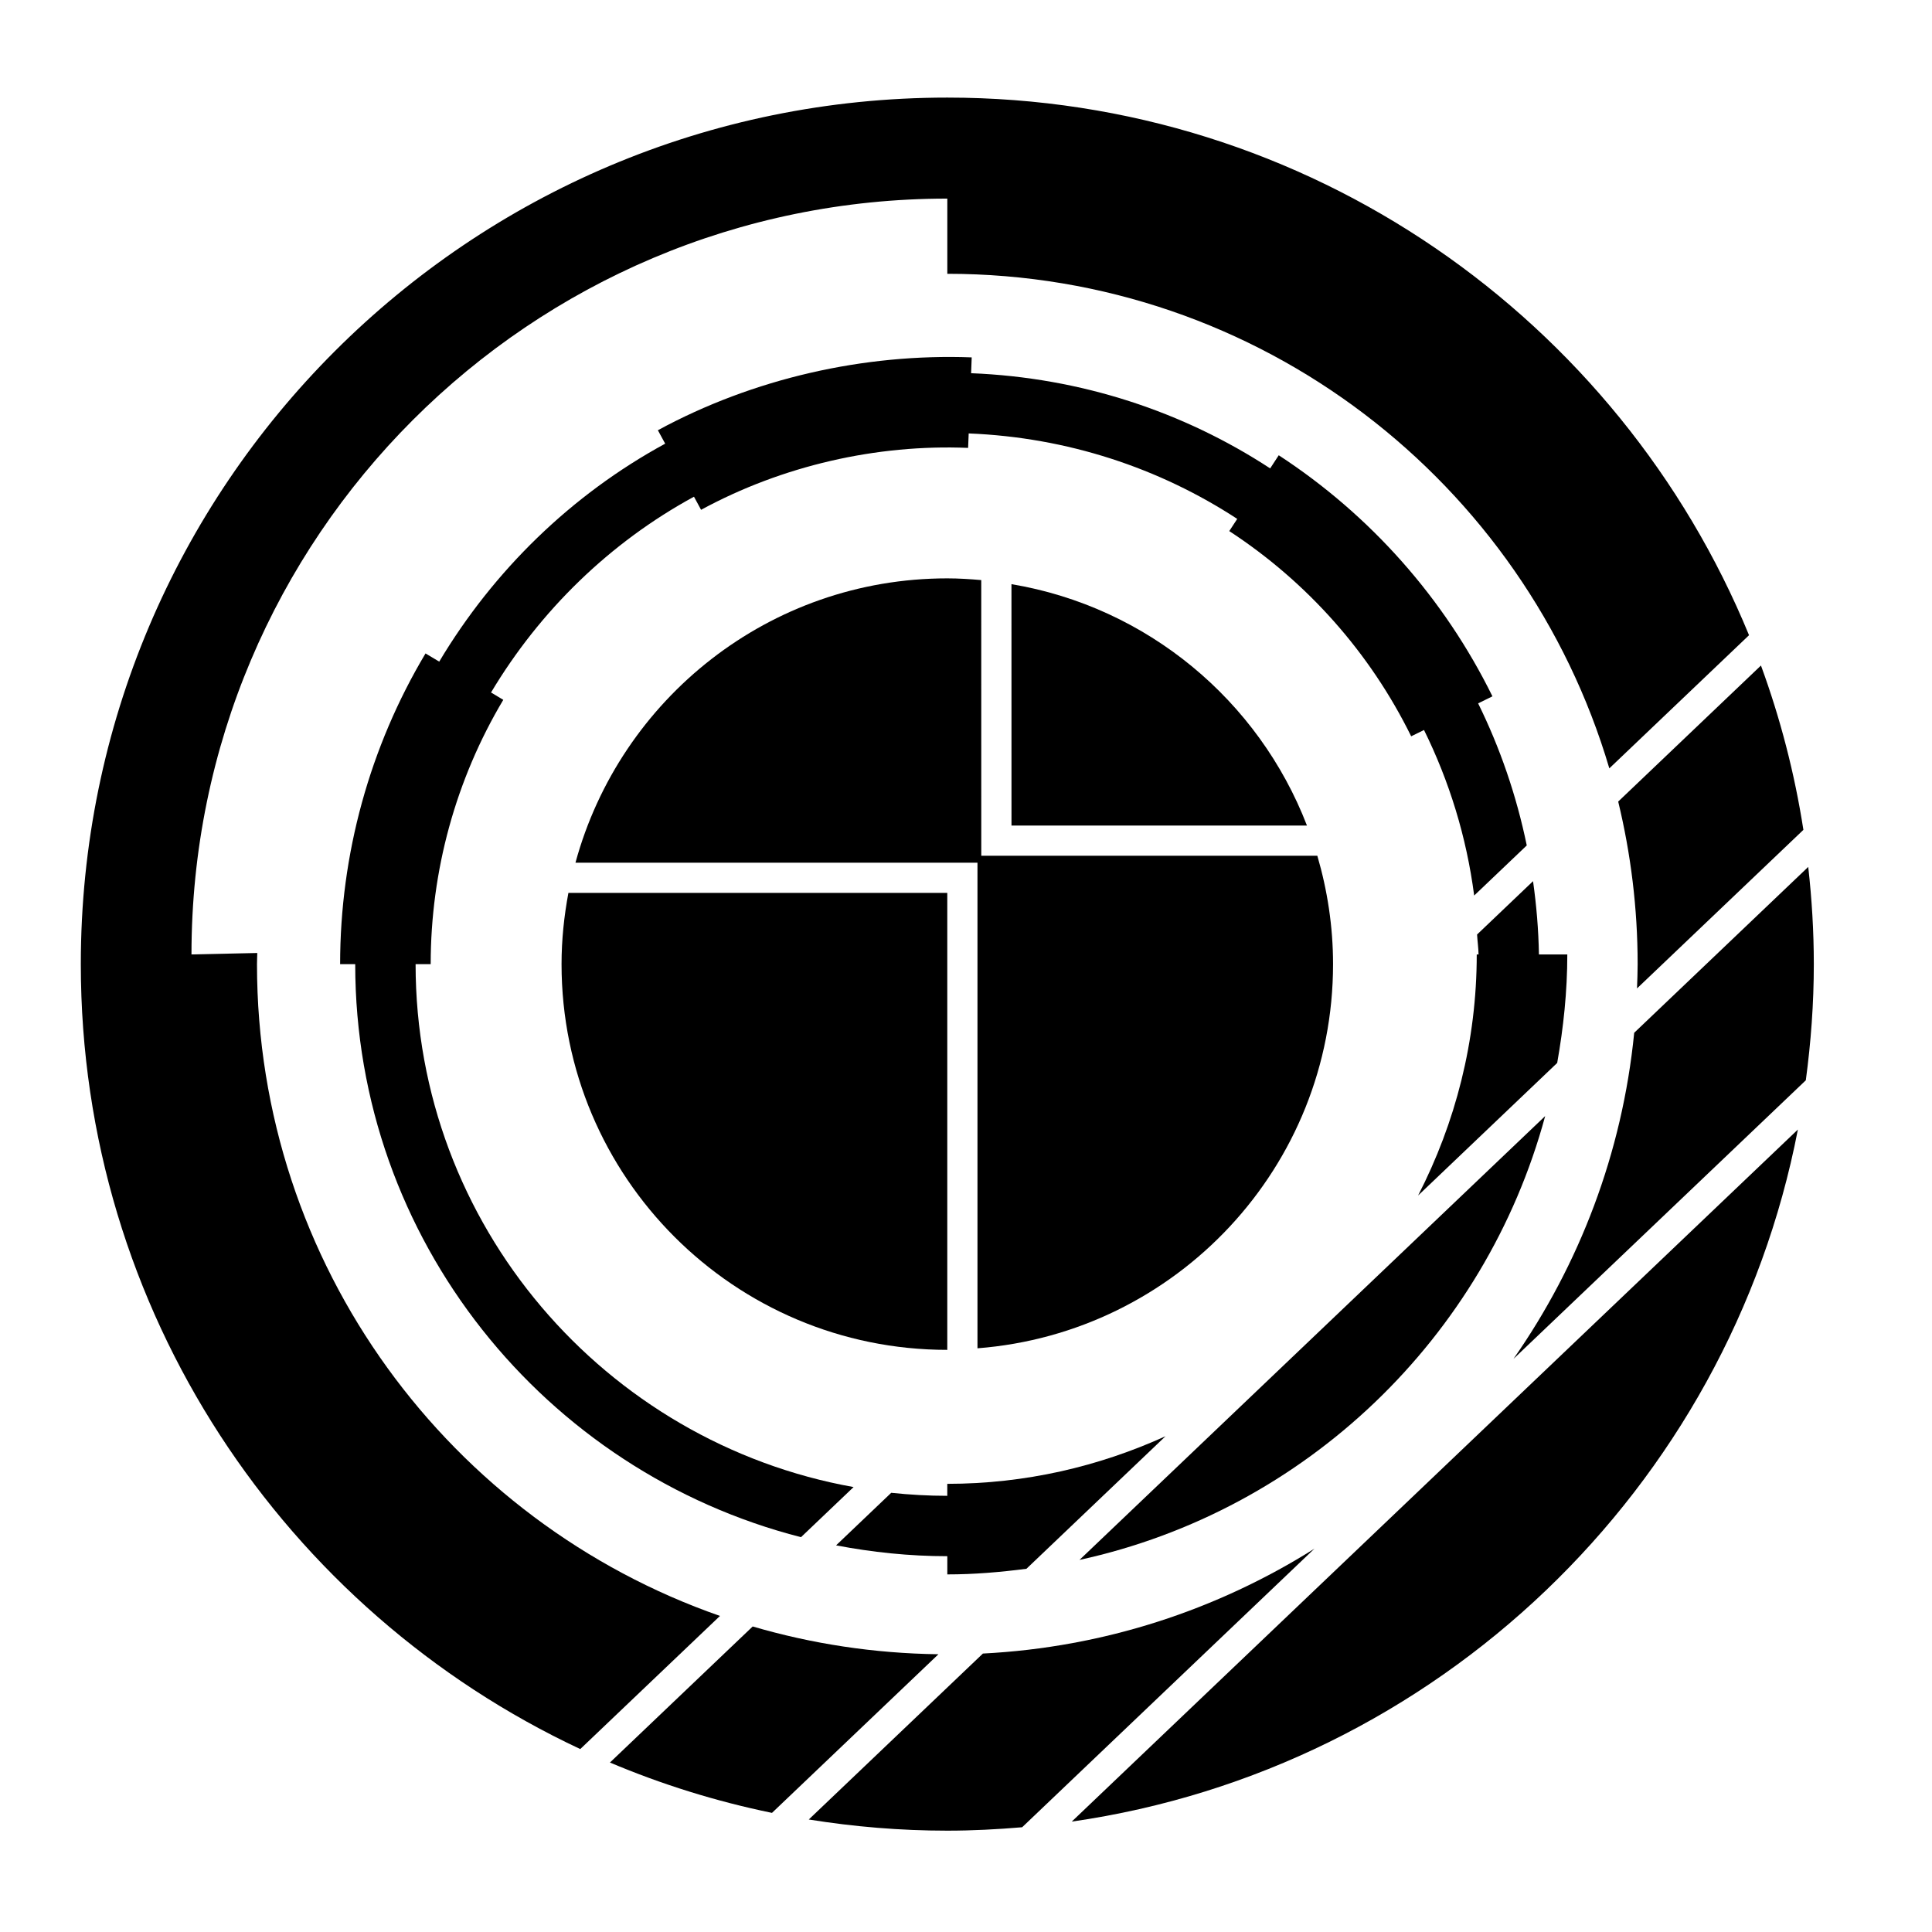
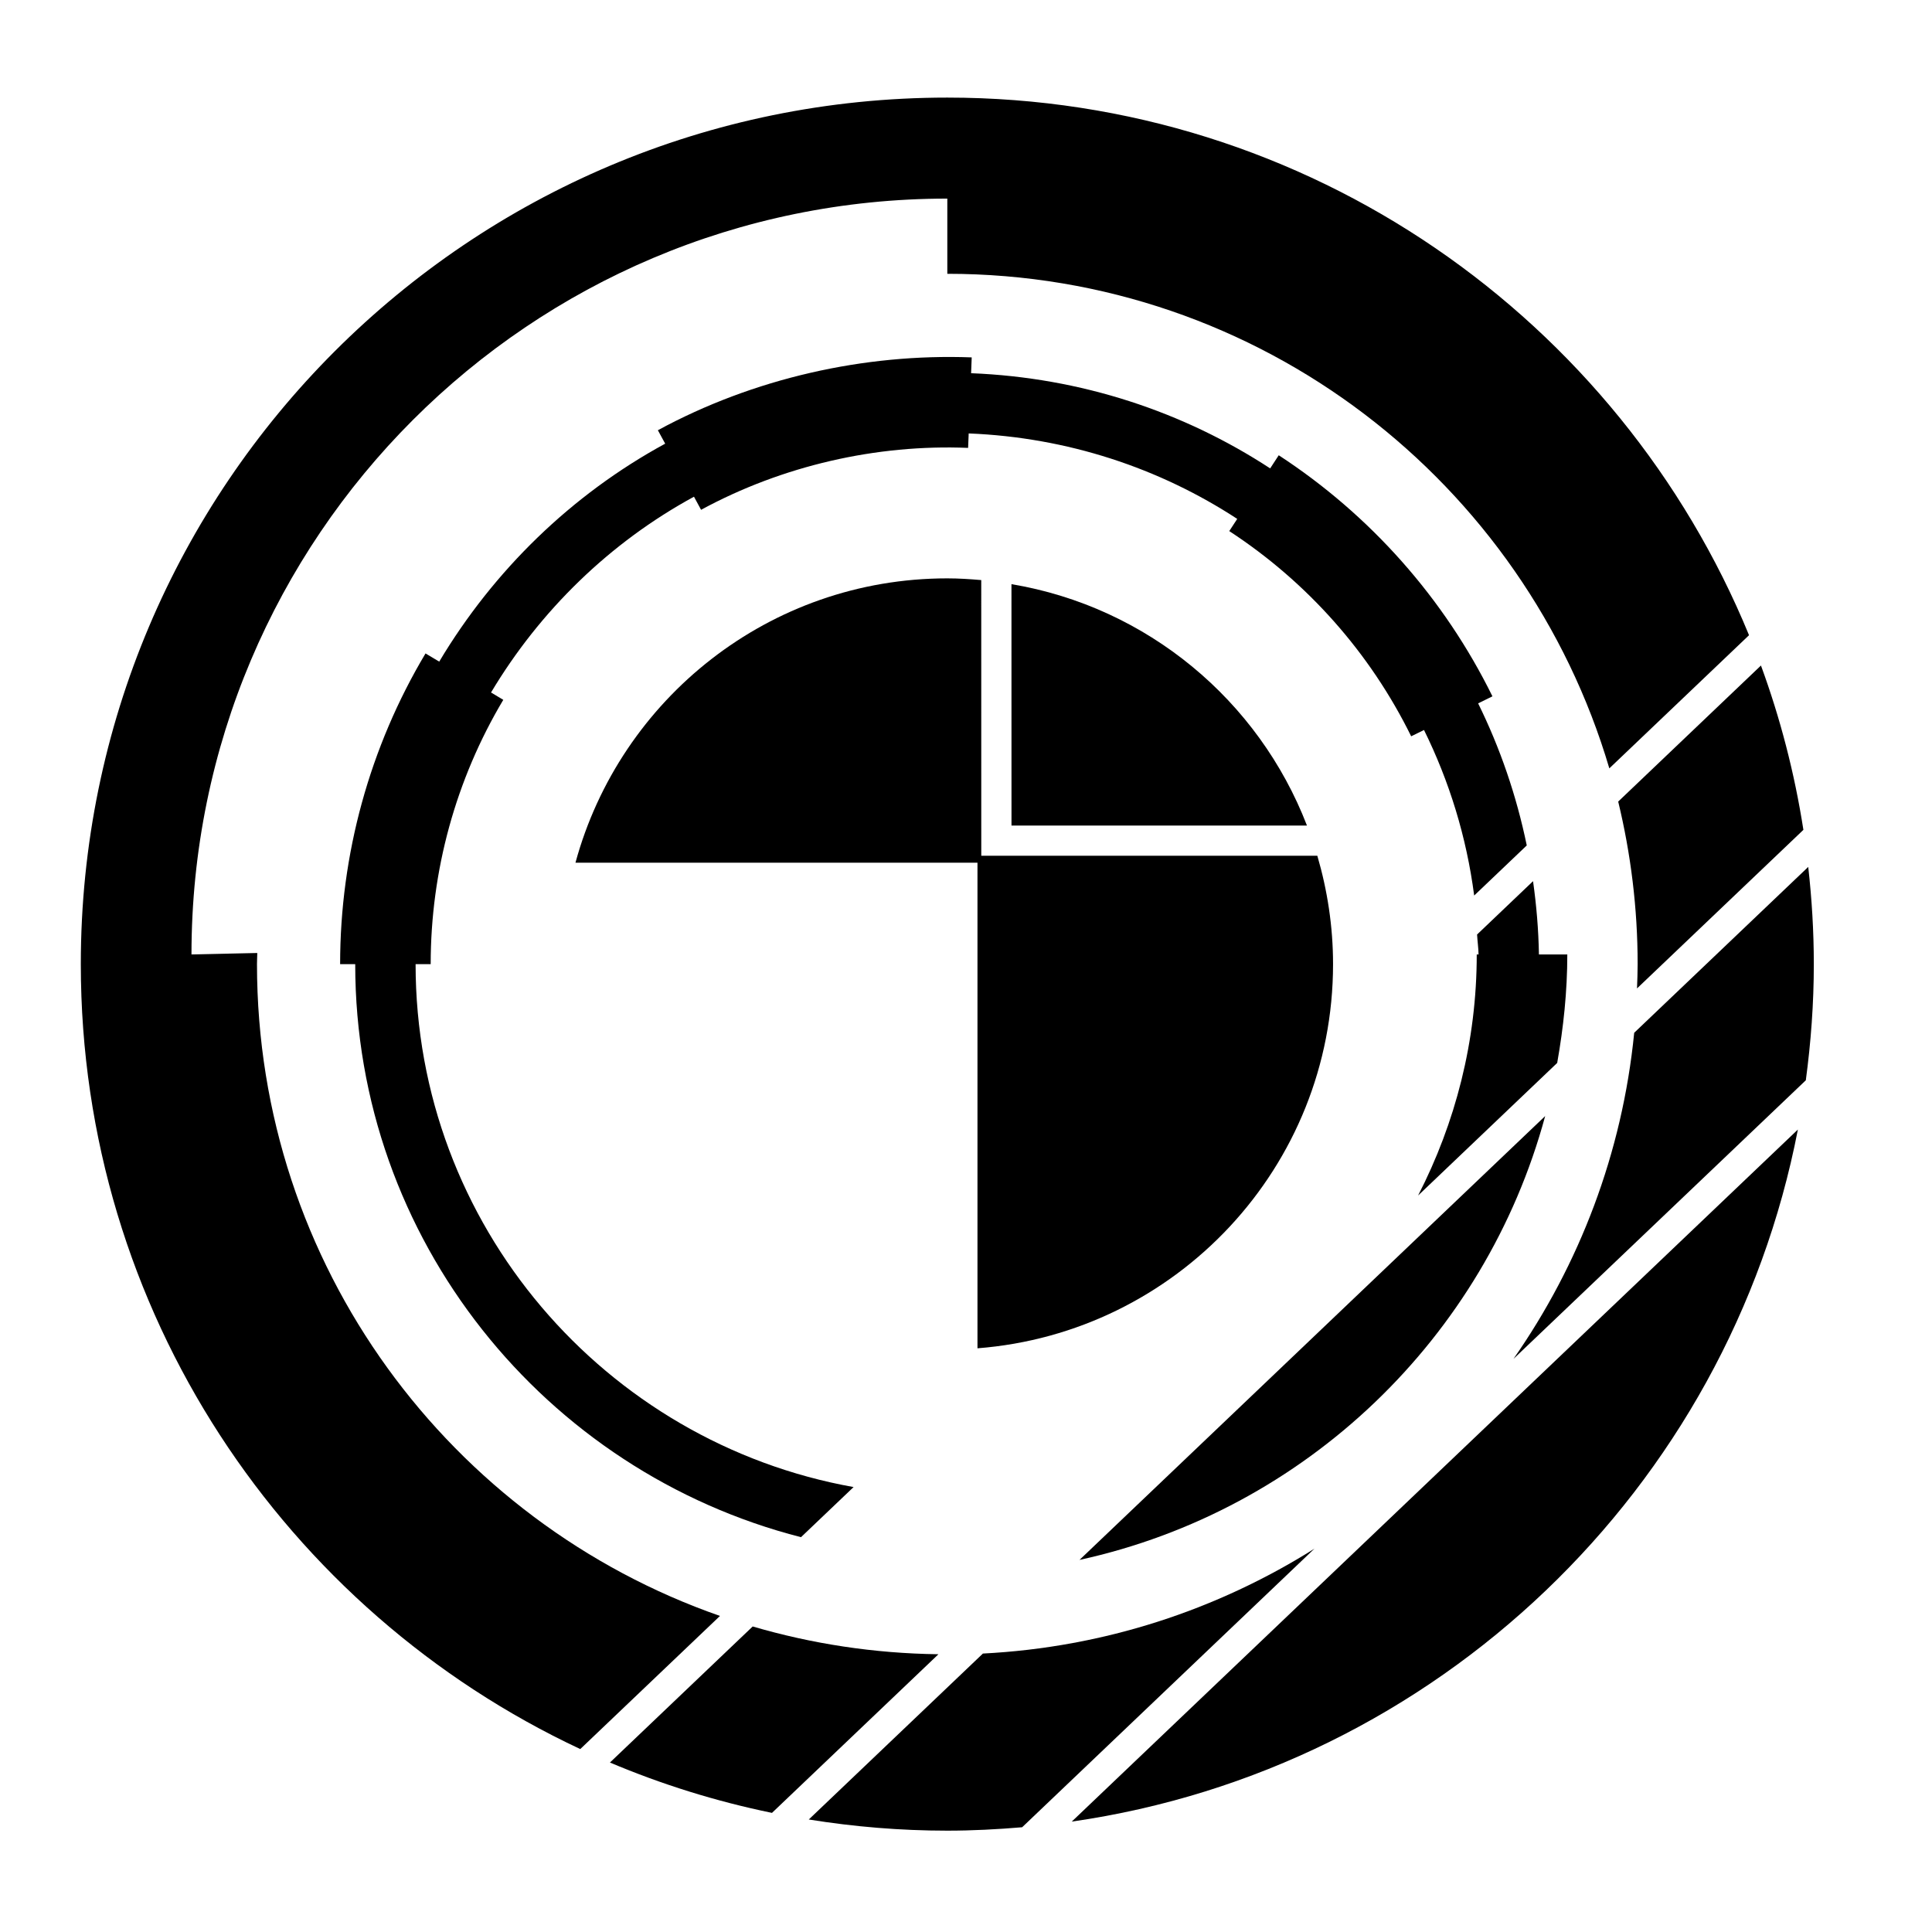
<svg xmlns="http://www.w3.org/2000/svg" version="1.1" id="Capa_1" x="0px" y="0px" width="64px" height="64px" viewBox="0 0 64 64" style="enable-background:new 0 0 64 64;" xml:space="preserve">
  <g>
    <path d="M25.573,60.054l5.514-5.255c-2.135-0.027-4.198-0.347-6.153-0.92l-4.729,4.507C21.915,59.109,23.711,59.671,25.573,60.054z   " />
    <path d="M33.506,19.351l0.001,7.997l9.788,0C41.695,23.2,38.003,20.105,33.506,19.351z" />
    <path d="M44.159,31.938c0-1.248-0.188-2.451-0.521-3.591l-11.132,0l-0.001-9.131c-0.371-0.032-0.745-0.057-1.125-0.057   c-5.894,0-10.841,3.995-12.317,9.419h13.317v16.086C38.97,44.154,44.159,38.657,44.159,31.938z" />
-     <path d="M31.381,29.579H18.829c-0.143,0.766-0.227,1.552-0.227,2.359c0,7.057,5.721,12.778,12.778,12.778V29.579z" />
    <path d="M54.249,31.938c0,0.27-0.011,0.537-0.021,0.805l5.512-5.253c-0.293-1.881-0.767-3.702-1.406-5.444l-4.729,4.507   C54.022,28.28,54.249,30.082,54.249,31.938z" />
    <path d="M32.56,54.776l-5.768,5.497c1.495,0.24,3.026,0.37,4.589,0.37c0.836,0,1.661-0.044,2.479-0.113l9.681-9.227   C40.329,53.323,36.583,54.571,32.56,54.776z" />
    <path d="M59.9,28.718l-5.765,5.494c-0.395,3.993-1.819,7.682-4,10.804l9.685-9.23c0.169-1.259,0.265-2.542,0.265-3.847   C60.085,30.849,60.019,29.775,59.9,28.718z" />
    <path d="M59.557,37.418L35.503,60.343C47.599,58.603,57.254,49.323,59.557,37.418z" />
    <path d="M19.222,57.94l4.628-4.41C14.921,50.416,8.513,41.928,8.513,31.938c0-0.123,0.008-0.246,0.01-0.369l-2.18,0.048   c0-13.828,11.21-25.038,25.038-25.038V9.07c10.376,0,19.133,6.913,21.93,16.383l4.628-4.411   C53.647,10.594,43.376,3.233,31.381,3.233c-15.853,0-28.704,12.852-28.704,28.705C2.677,43.443,9.449,53.362,19.222,57.94z" />
    <path d="M51.186,36.971L35.76,51.674C43.244,50.04,49.198,44.317,51.186,36.971z" />
    <path d="M14.55,21.917l-0.454-0.271c-1.851,3.102-2.829,6.661-2.829,10.292h0.5c0,9.139,6.293,16.816,14.767,18.983l1.742-1.66   c-8.234-1.474-14.509-8.672-14.509-17.323h0.5c0-3.09,0.832-6.118,2.405-8.755l-0.406-0.243c1.622-2.715,3.939-4.971,6.723-6.486   l0.235,0.434c2.69-1.461,5.815-2.177,8.846-2.051l0.019-0.479c3.272,0.131,6.317,1.146,8.896,2.831l-0.264,0.404   c2.583,1.686,4.667,4.036,6.026,6.798l0.425-0.209c0.836,1.695,1.409,3.54,1.662,5.484l1.742-1.66   c-0.341-1.652-0.884-3.231-1.611-4.706l0.474-0.233c-1.597-3.245-4.045-6.006-7.079-7.986l-0.284,0.435   c-2.872-1.877-6.263-3.008-9.907-3.153l0.02-0.524c-3.561-0.134-7.235,0.696-10.396,2.413l0.242,0.445   C18.935,16.384,16.356,18.894,14.55,21.917z" />
    <path d="M51.919,31.617h-0.94c-0.014-0.823-0.083-1.632-0.195-2.427l-1.854,1.767c0.012,0.221,0.045,0.437,0.049,0.66h-0.06   c0,2.877-0.71,5.588-1.943,7.986l4.608-4.392C51.791,34.042,51.919,32.846,51.919,31.617z" />
-     <path d="M34.002,51.968l4.607-4.391c-2.207,1.003-4.649,1.577-7.229,1.577v0.397c-0.628,0-1.246-0.036-1.857-0.1l-1.827,1.741   c1.195,0.228,2.424,0.359,3.685,0.359v0.603C32.271,52.155,33.142,52.079,34.002,51.968z" />
  </g>
</svg>